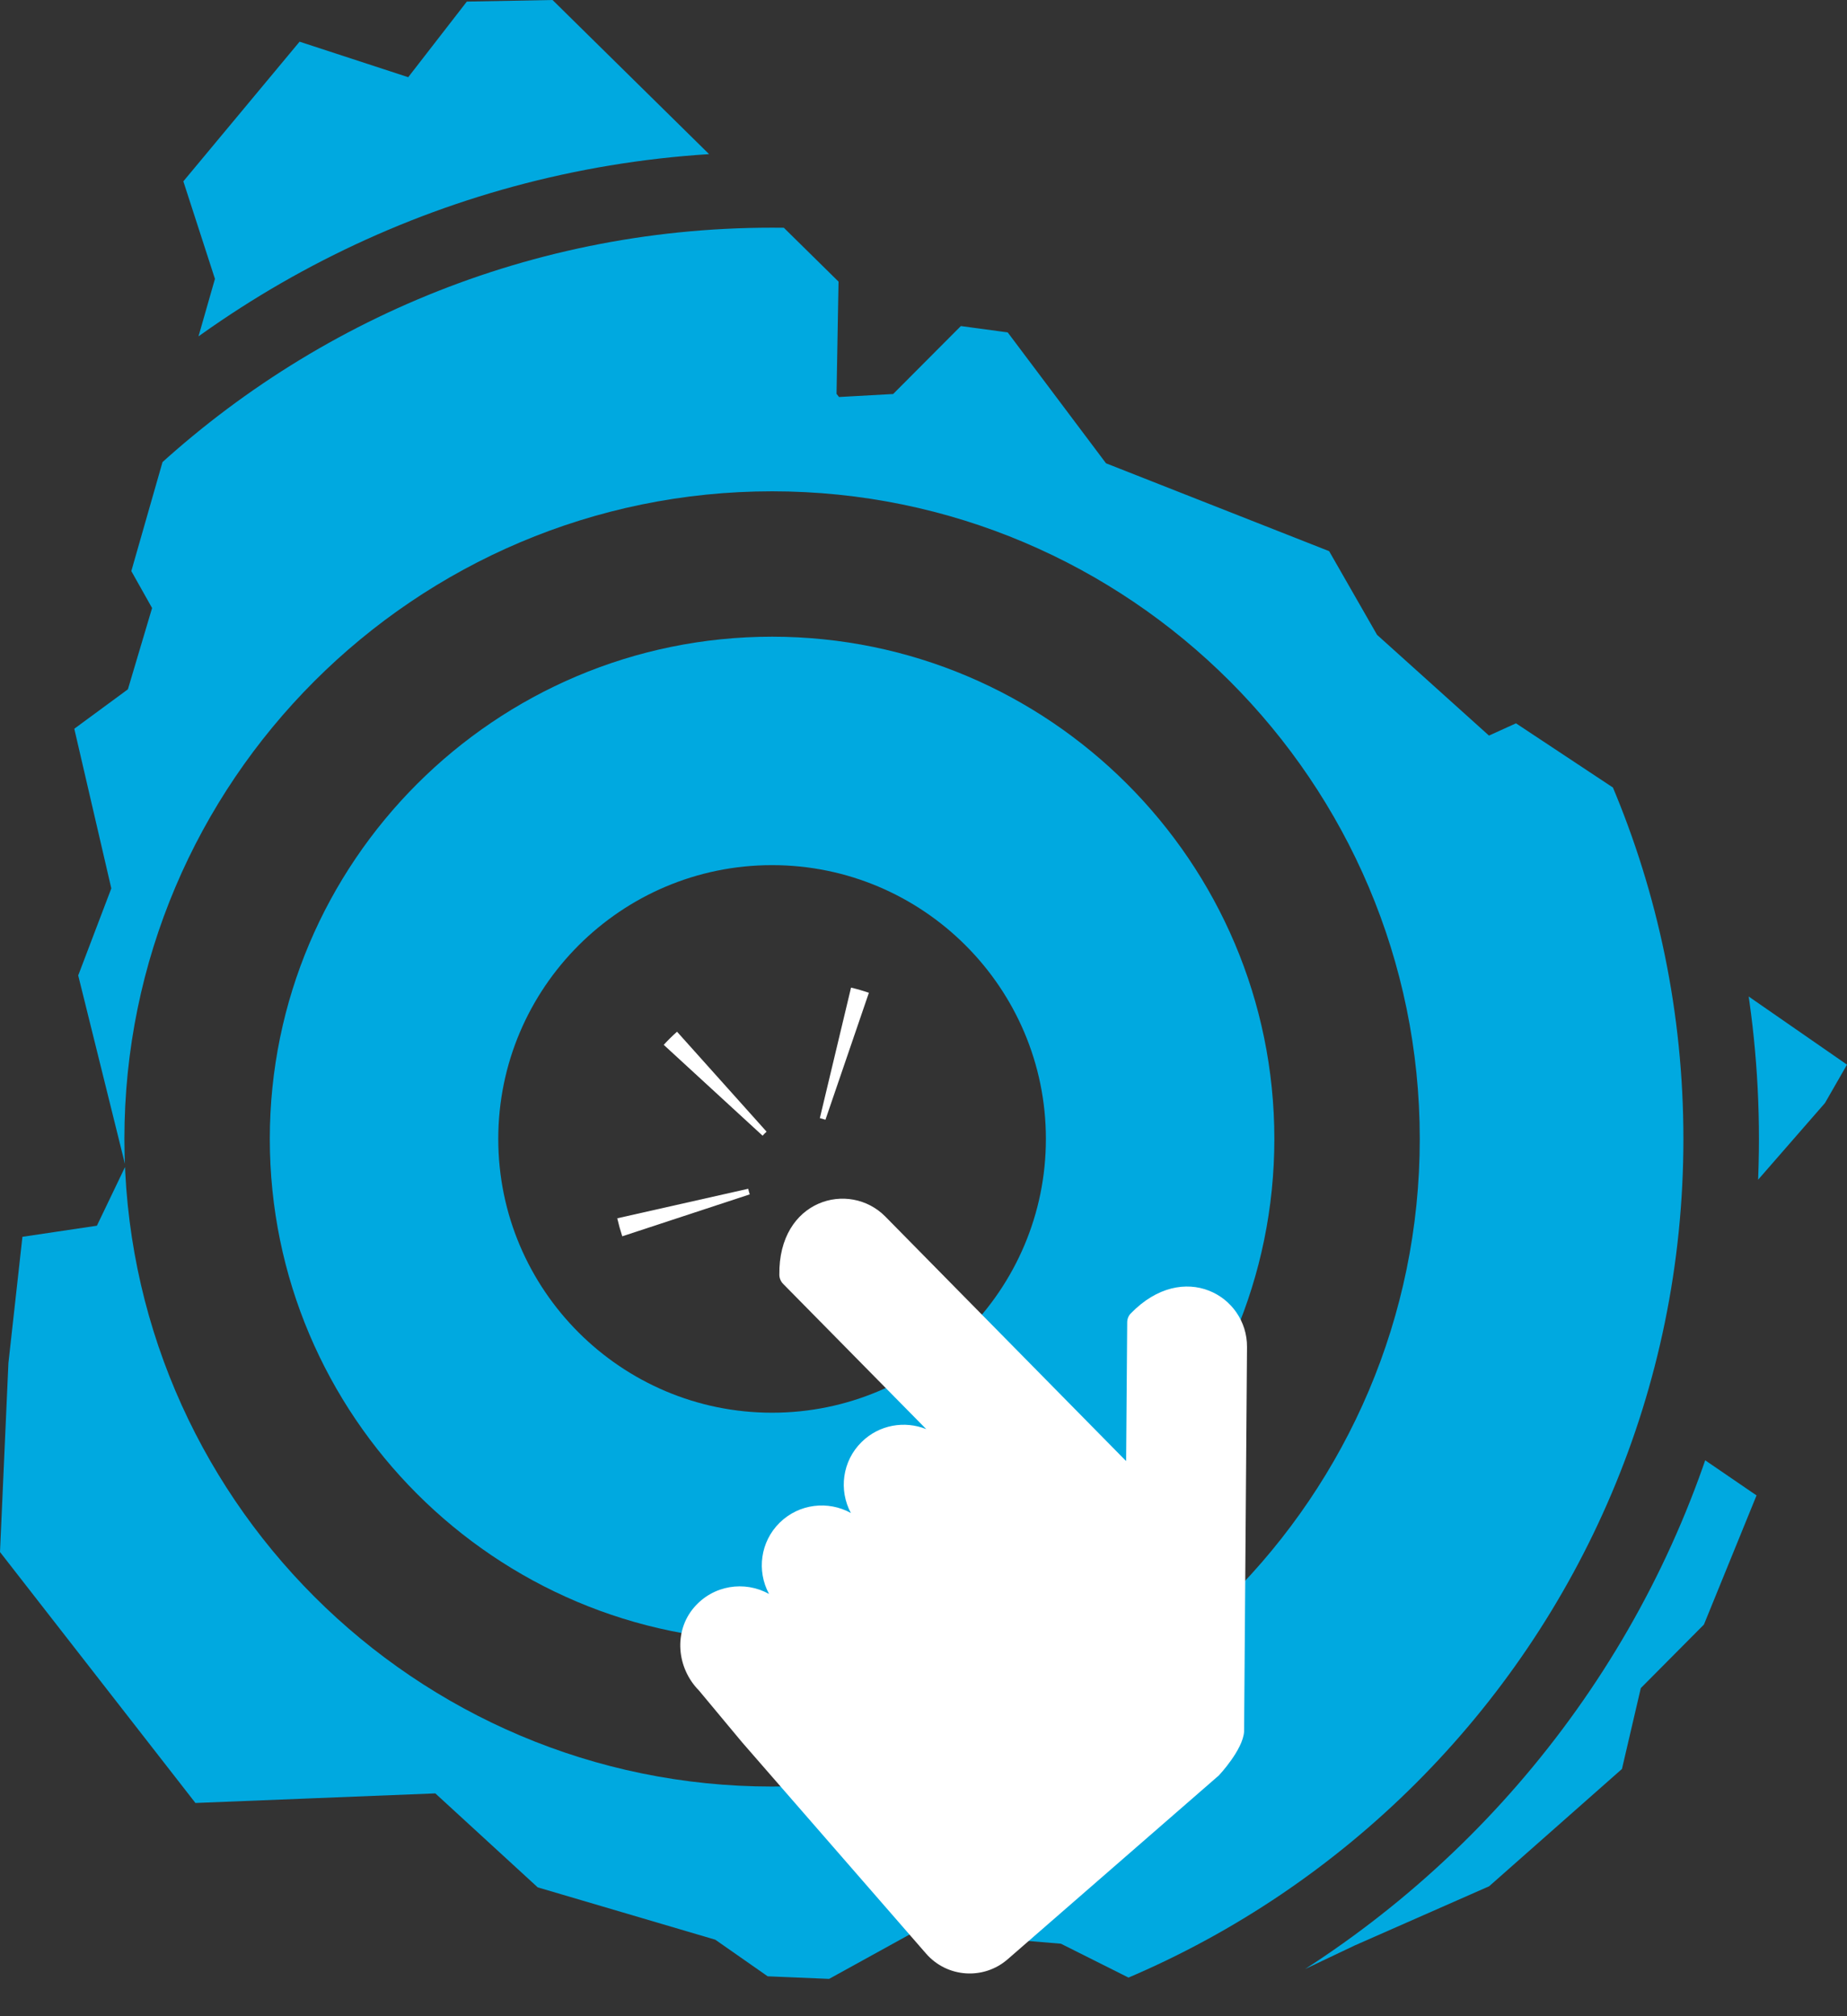
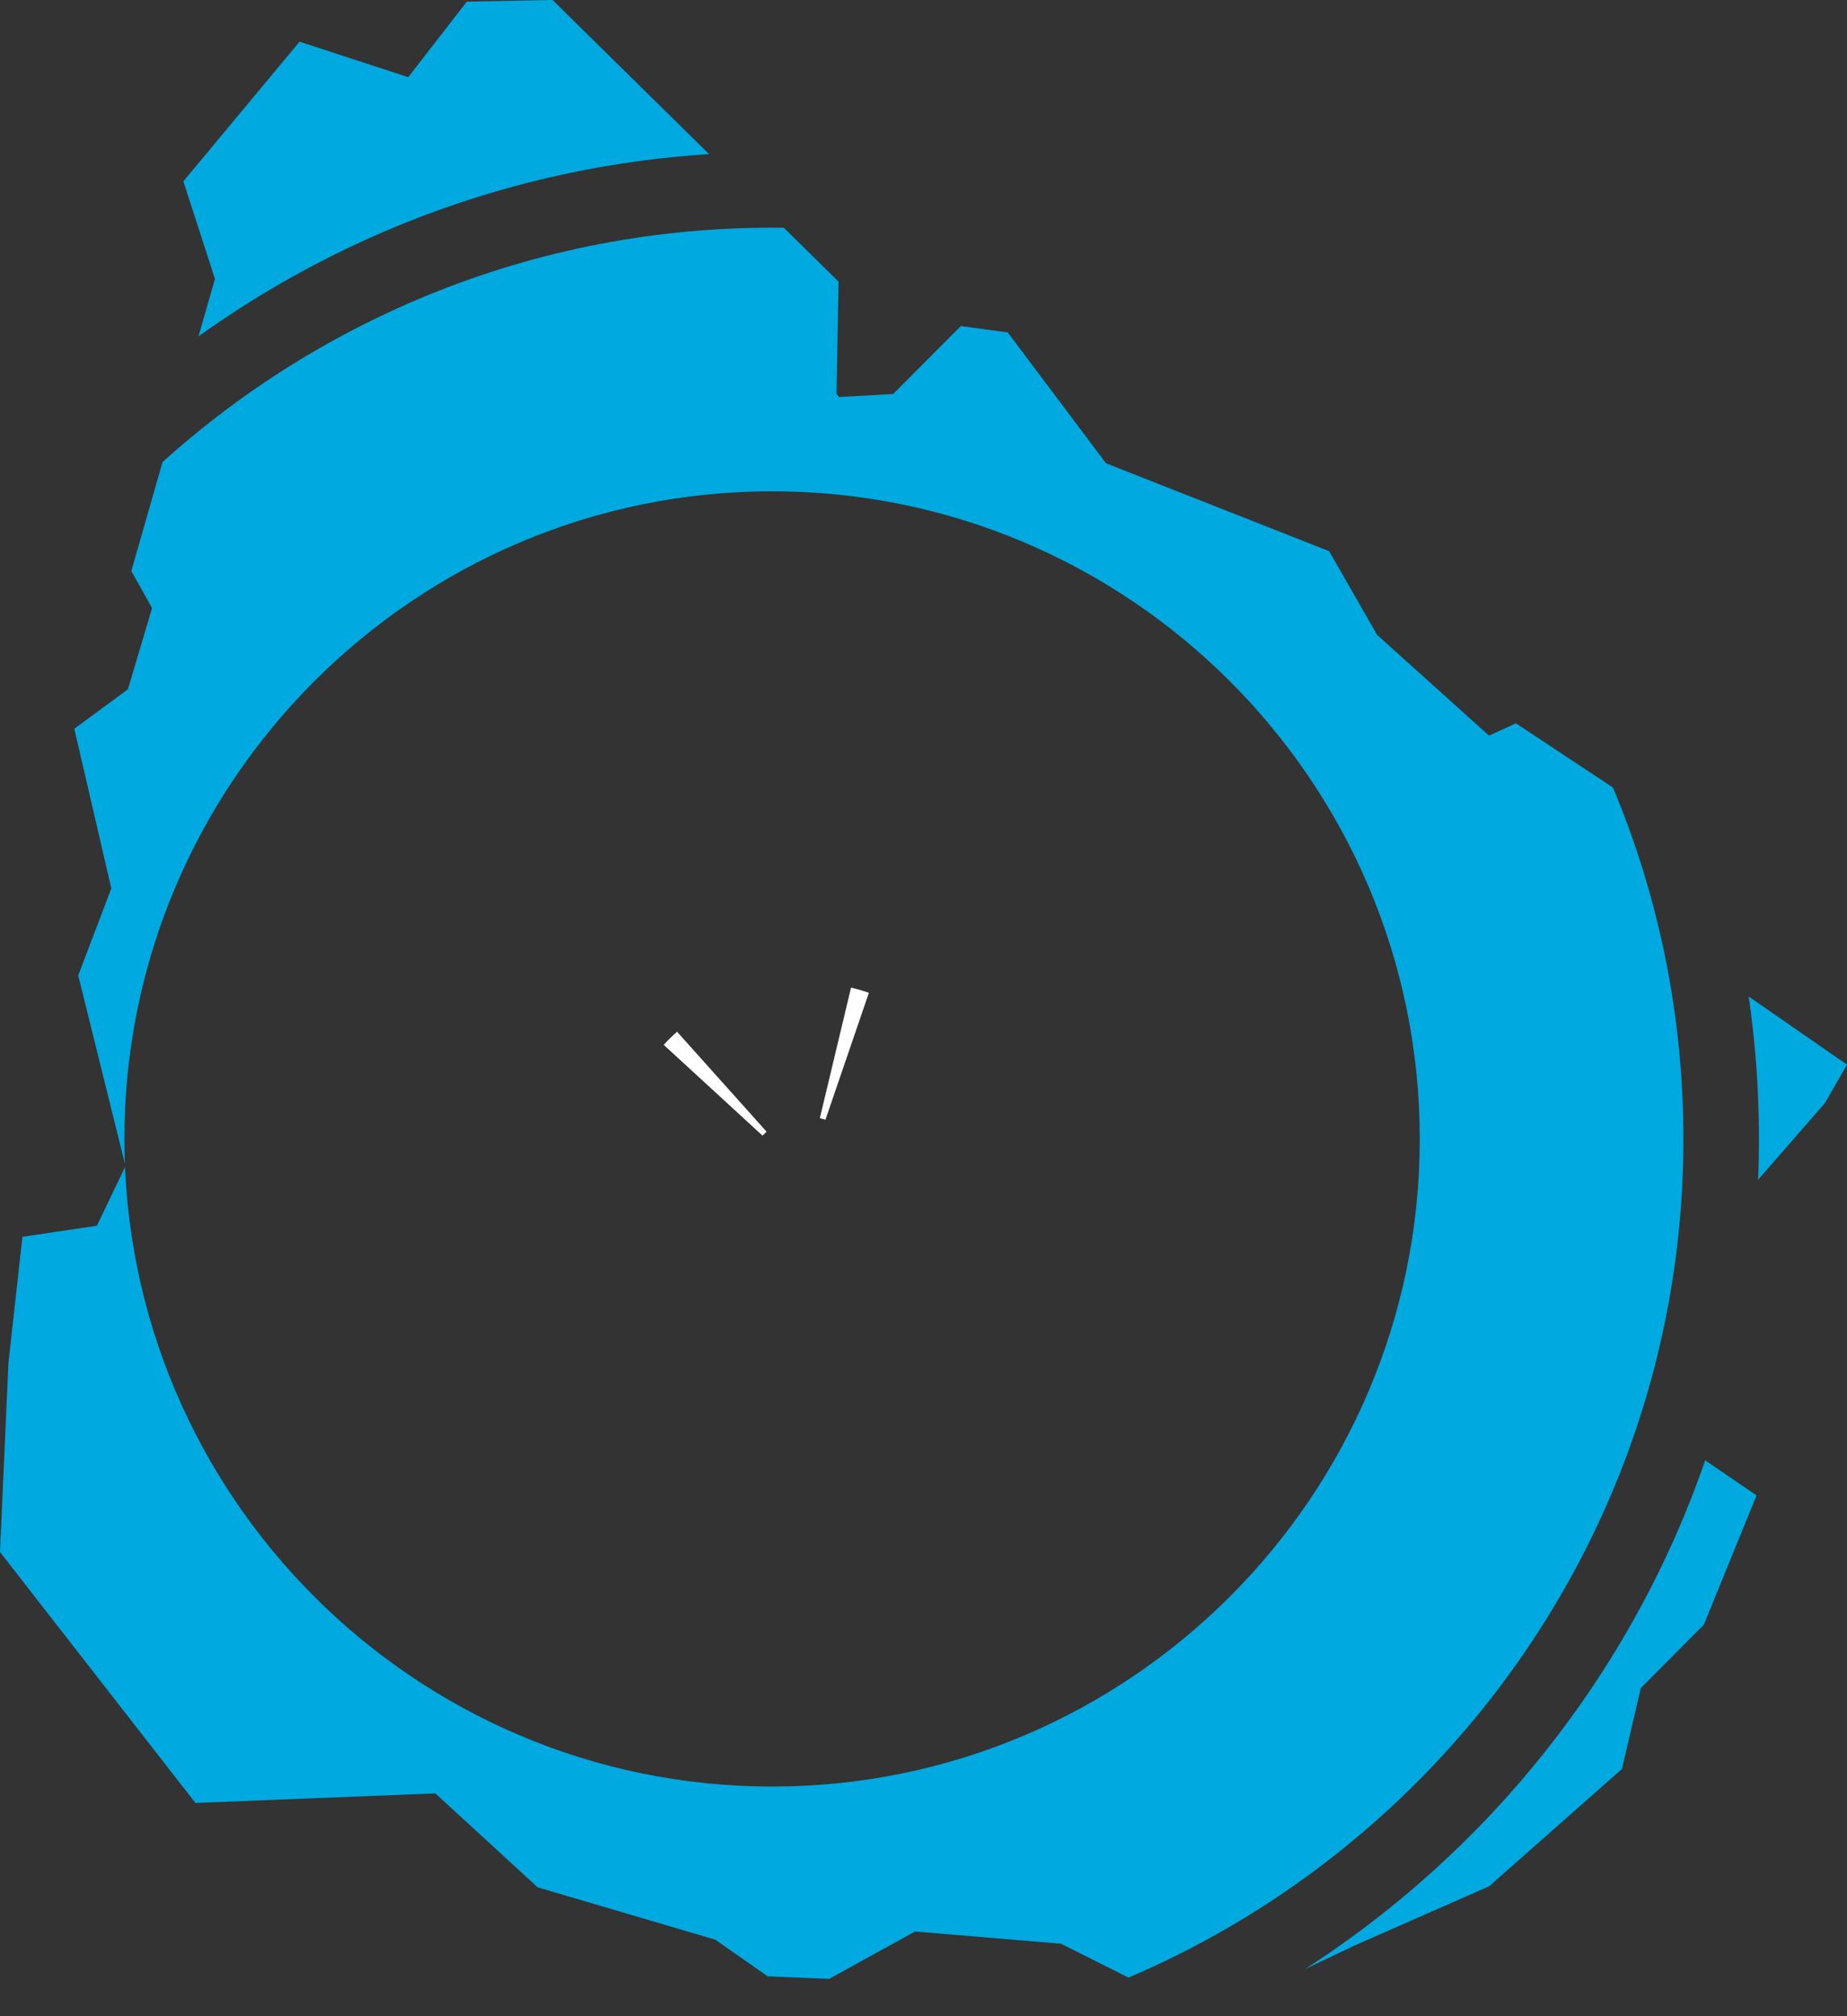
<svg xmlns="http://www.w3.org/2000/svg" id="Mapa" viewBox="0 0 221.52 241.84">
  <rect x="0" y="0" width="221.52" height="241.84" fill="#333333" stroke="none" />
  <defs>
    <style>
      .cls-1 {
        fill: none;
      }

      .cls-1, .cls-2, .cls-3 {
        stroke-width: 0px;
      }

      .cls-2 {
        fill: #fff;
      }

      .cls-3 {
        fill: #00a9e0;
      }

      .cls-4 {
        clip-path: url(#clippath);
      }
    </style>
    <clipPath id="clippath">
      <polygon class="cls-1" points="218.88 132.3 221.52 127.7 203.05 114.9 194.85 95.39 181.82 86.76 178.58 88.23 165.16 76.15 159.41 66.11 132.65 55.57 120.86 39.87 115.24 39.11 107.12 47.26 100.63 47.62 100.33 47.24 100.57 33.78 66.27 0 55.99 .19 48.96 9.26 35.93 5 21.99 21.75 25.78 33.45 15.75 68.5 18.24 72.93 15.34 82.68 8.91 87.41 13.35 106.56 9.38 117 15.05 139.87 11.62 147.02 2.69 148.35 1.01 163.49 0 186.16 23.44 216.26 52.21 215.11 64.49 226.38 85.79 232.66 92.07 237.05 99.44 237.36 109.74 231.68 127.24 233.14 144.6 241.84 162.5 233.34 178.6 226.25 194.53 212.18 196.79 202.48 204.36 194.86 210.67 179.37 203.96 174.78 204.75 148.51 218.88 132.3" />
    </clipPath>
  </defs>
  <g class="cls-4">
    <g>
-       <path class="cls-3" d="m92.6,196.85c-33.22,0-60.24-27.02-60.24-60.24s27.02-60.24,60.24-60.24,60.24,27.02,60.24,60.24-27.02,60.24-60.24,60.24Zm0-93.08c-18.11,0-32.84,14.73-32.84,32.84s14.73,32.84,32.84,32.84,32.84-14.73,32.84-32.84-14.73-32.84-32.84-32.84Z" />
-       <path class="cls-3" d="m92.6,245.91c-60.27,0-109.3-49.03-109.3-109.3S32.33,27.31,92.6,27.31s109.3,49.03,109.3,109.3-49.03,109.3-109.3,109.3Zm0-186.98c-42.83,0-77.68,34.85-77.68,77.68s34.85,77.68,77.68,77.68,77.68-34.85,77.68-77.68-34.85-77.68-77.68-77.68Z" />
+       <path class="cls-3" d="m92.6,245.91c-60.27,0-109.3-49.03-109.3-109.3S32.33,27.31,92.6,27.31s109.3,49.03,109.3,109.3-49.03,109.3-109.3,109.3Zm0-186.98c-42.83,0-77.68,34.85-77.68,77.68s34.85,77.68,77.68,77.68,77.68-34.85,77.68-77.68-34.85-77.68-77.68-77.68" />
      <path class="cls-3" d="m92.6,282.37c-80.37,0-145.76-65.39-145.76-145.76S12.23-9.15,92.6-9.15,238.36,56.24,238.36,136.61s-65.39,145.76-145.76,145.76Zm0-264.12c-65.26,0-118.36,53.1-118.36,118.36s53.1,118.36,118.36,118.36,118.36-53.1,118.36-118.36S157.86,18.25,92.6,18.25Z" />
    </g>
  </g>
  <g>
    <path class="cls-2" d="m79.6,125.33c.5-.55,1.04-1.08,1.6-1.58l10.74,11.99c-.17.15-.33.31-.48.48l-11.85-10.89Z" />
    <path class="cls-2" d="m98.33,134.11l3.74-15.65c.72.17,1.44.38,2.14.62l-5.21,15.23c-.22-.07-.44-.14-.67-.19Z" />
-     <path class="cls-2" d="m89.74,142.6c.05.22.11.45.18.66l-15.29,5.03c-.23-.71-.43-1.43-.6-2.16l15.7-3.54Z" />
-     <path class="cls-2" d="m92.22,191.16c-1.47-2.74-1.04-6.23,1.29-8.52,2.33-2.29,5.82-2.67,8.54-1.16-1.47-2.74-1.04-6.23,1.29-8.52,2.11-2.08,5.17-2.58,7.75-1.54l-17.16-17.42c-.28-.28-.45-.67-.46-1.07-.13-9.08,8.4-11.38,12.71-7.01l28.88,29.33.13-16.64c0-.39.15-.79.43-1.07,6.33-6.52,13.99-2.12,13.94,4.03l-.35,46.06v.06c-.13,2.19-3.02,5.26-3.02,5.26l-25.34,22.06c-2.89,2.51-7.26,2.21-9.78-.68l-22.06-25.34-5.19-6.23c-2.66-2.7-3.05-7.06-.59-9.94,2.31-2.71,6.09-3.25,8.98-1.64Z" />
  </g>
</svg>